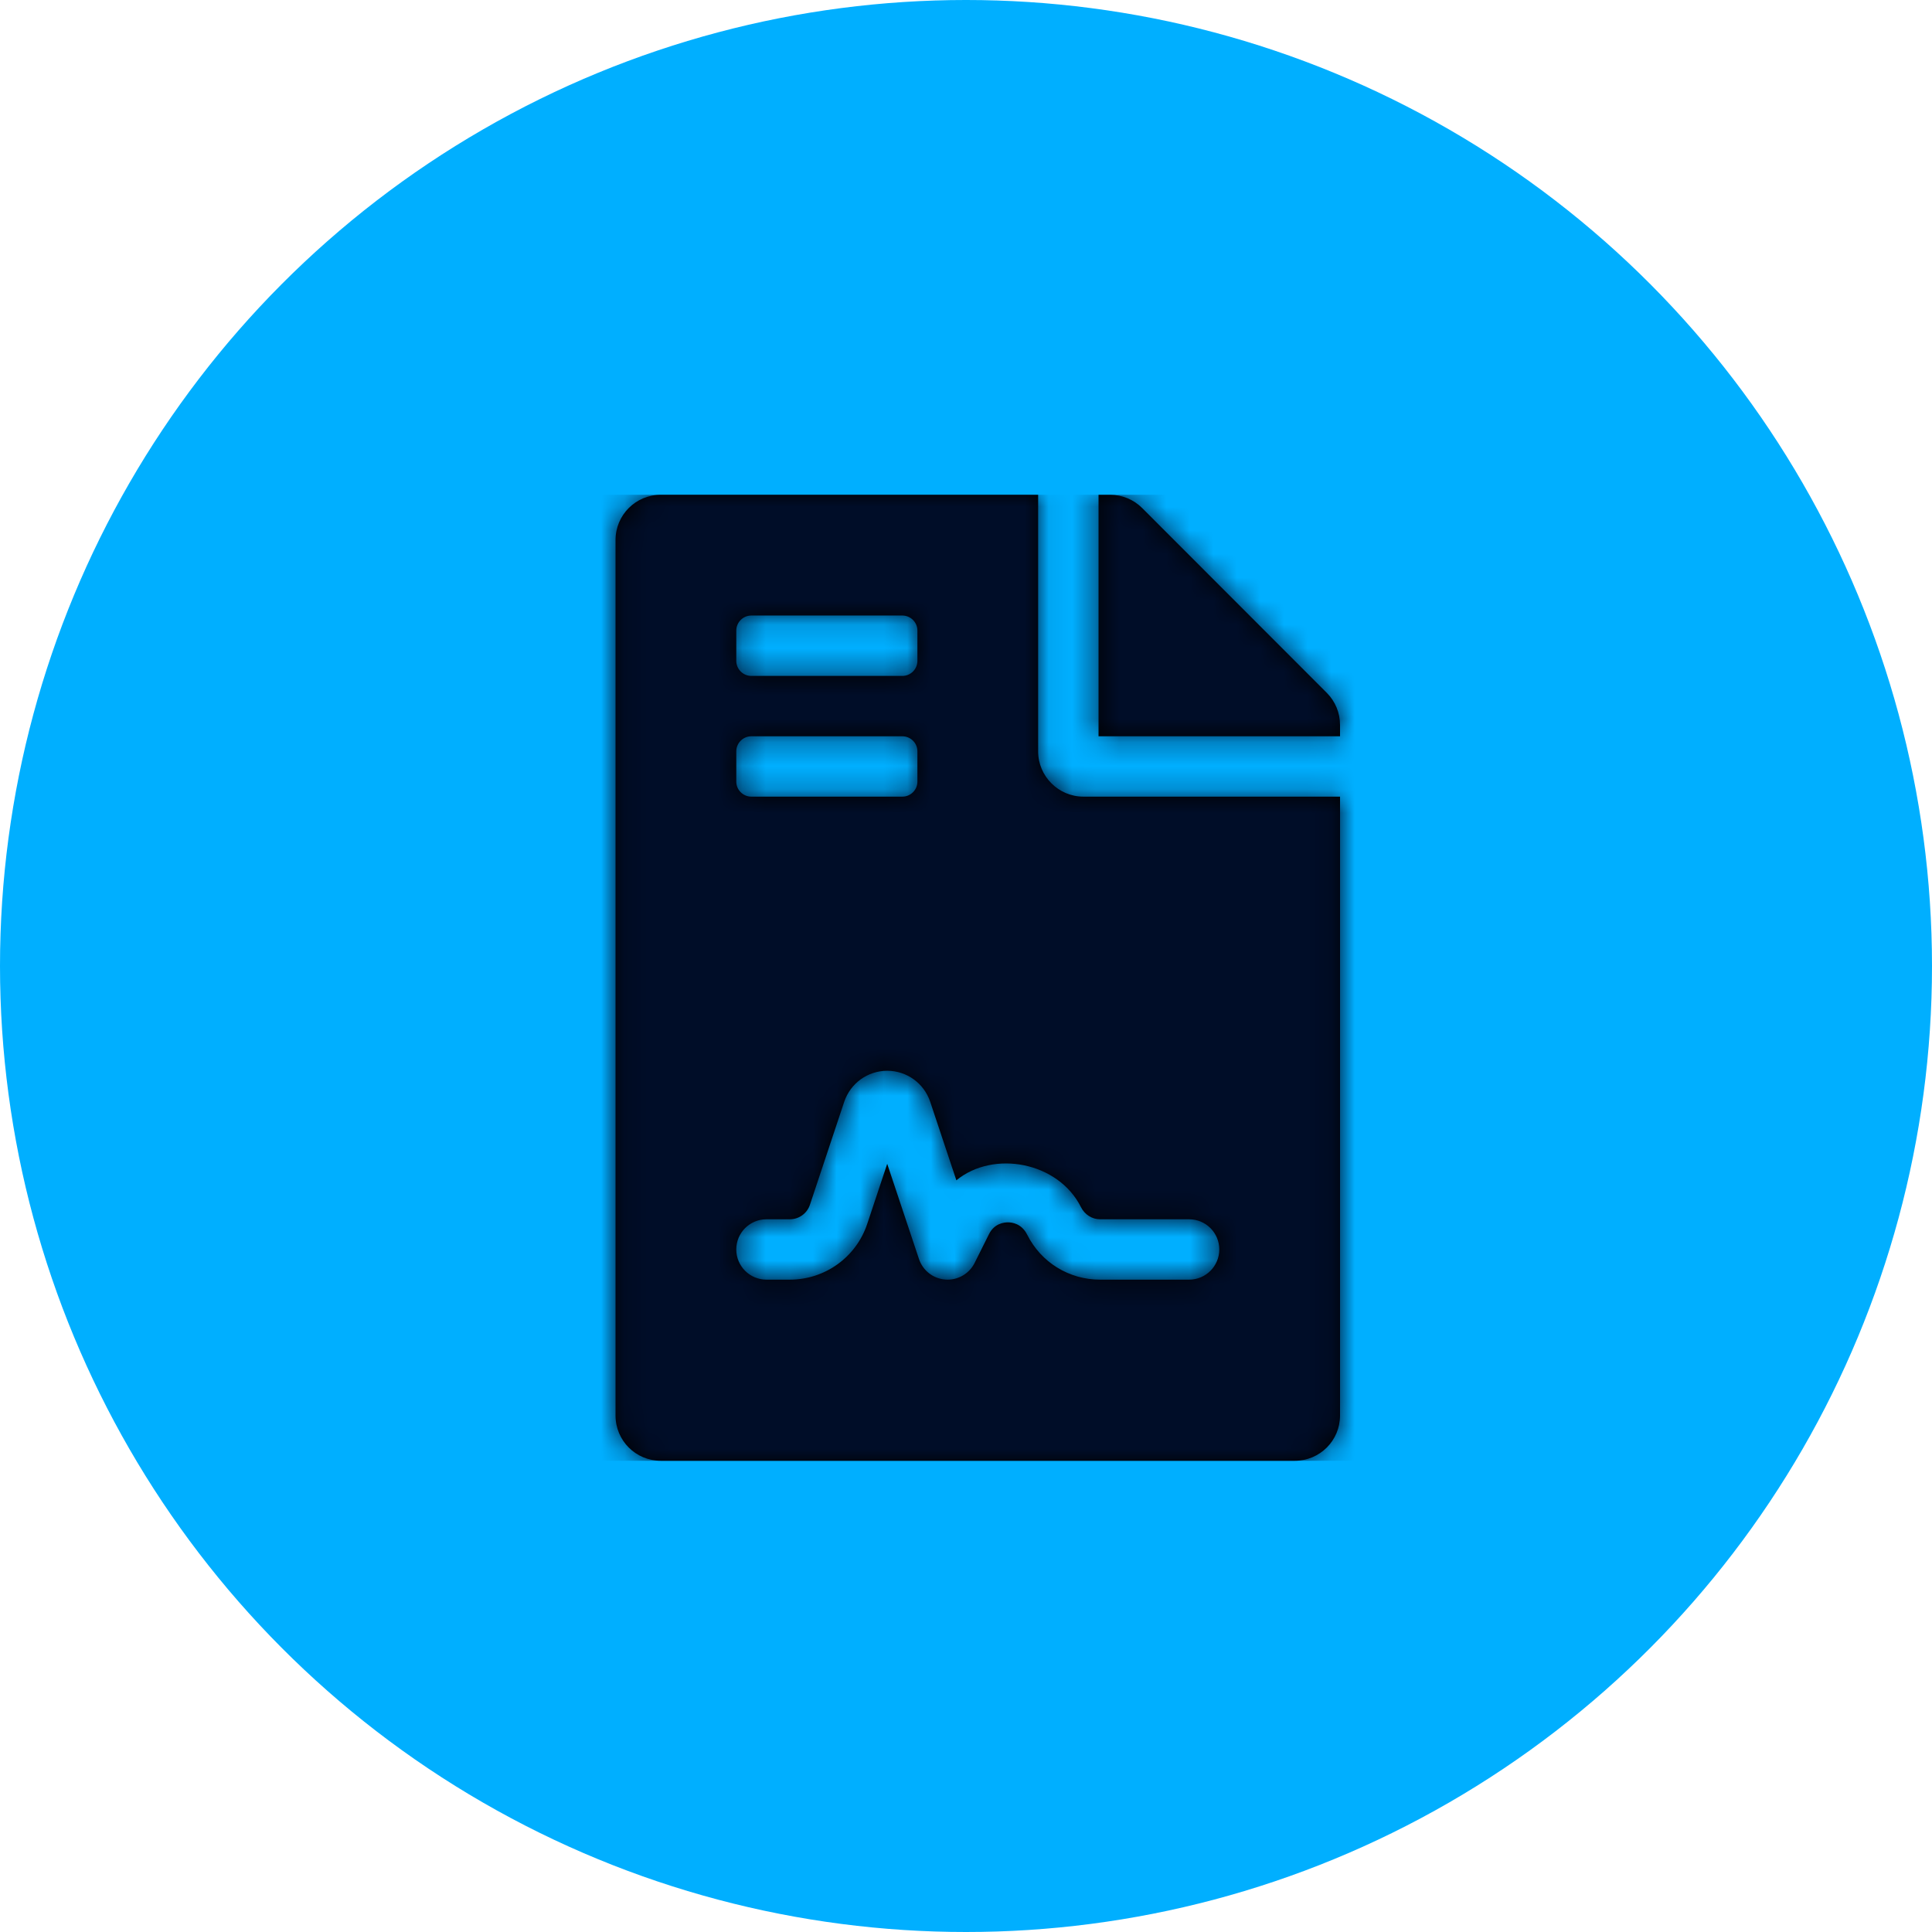
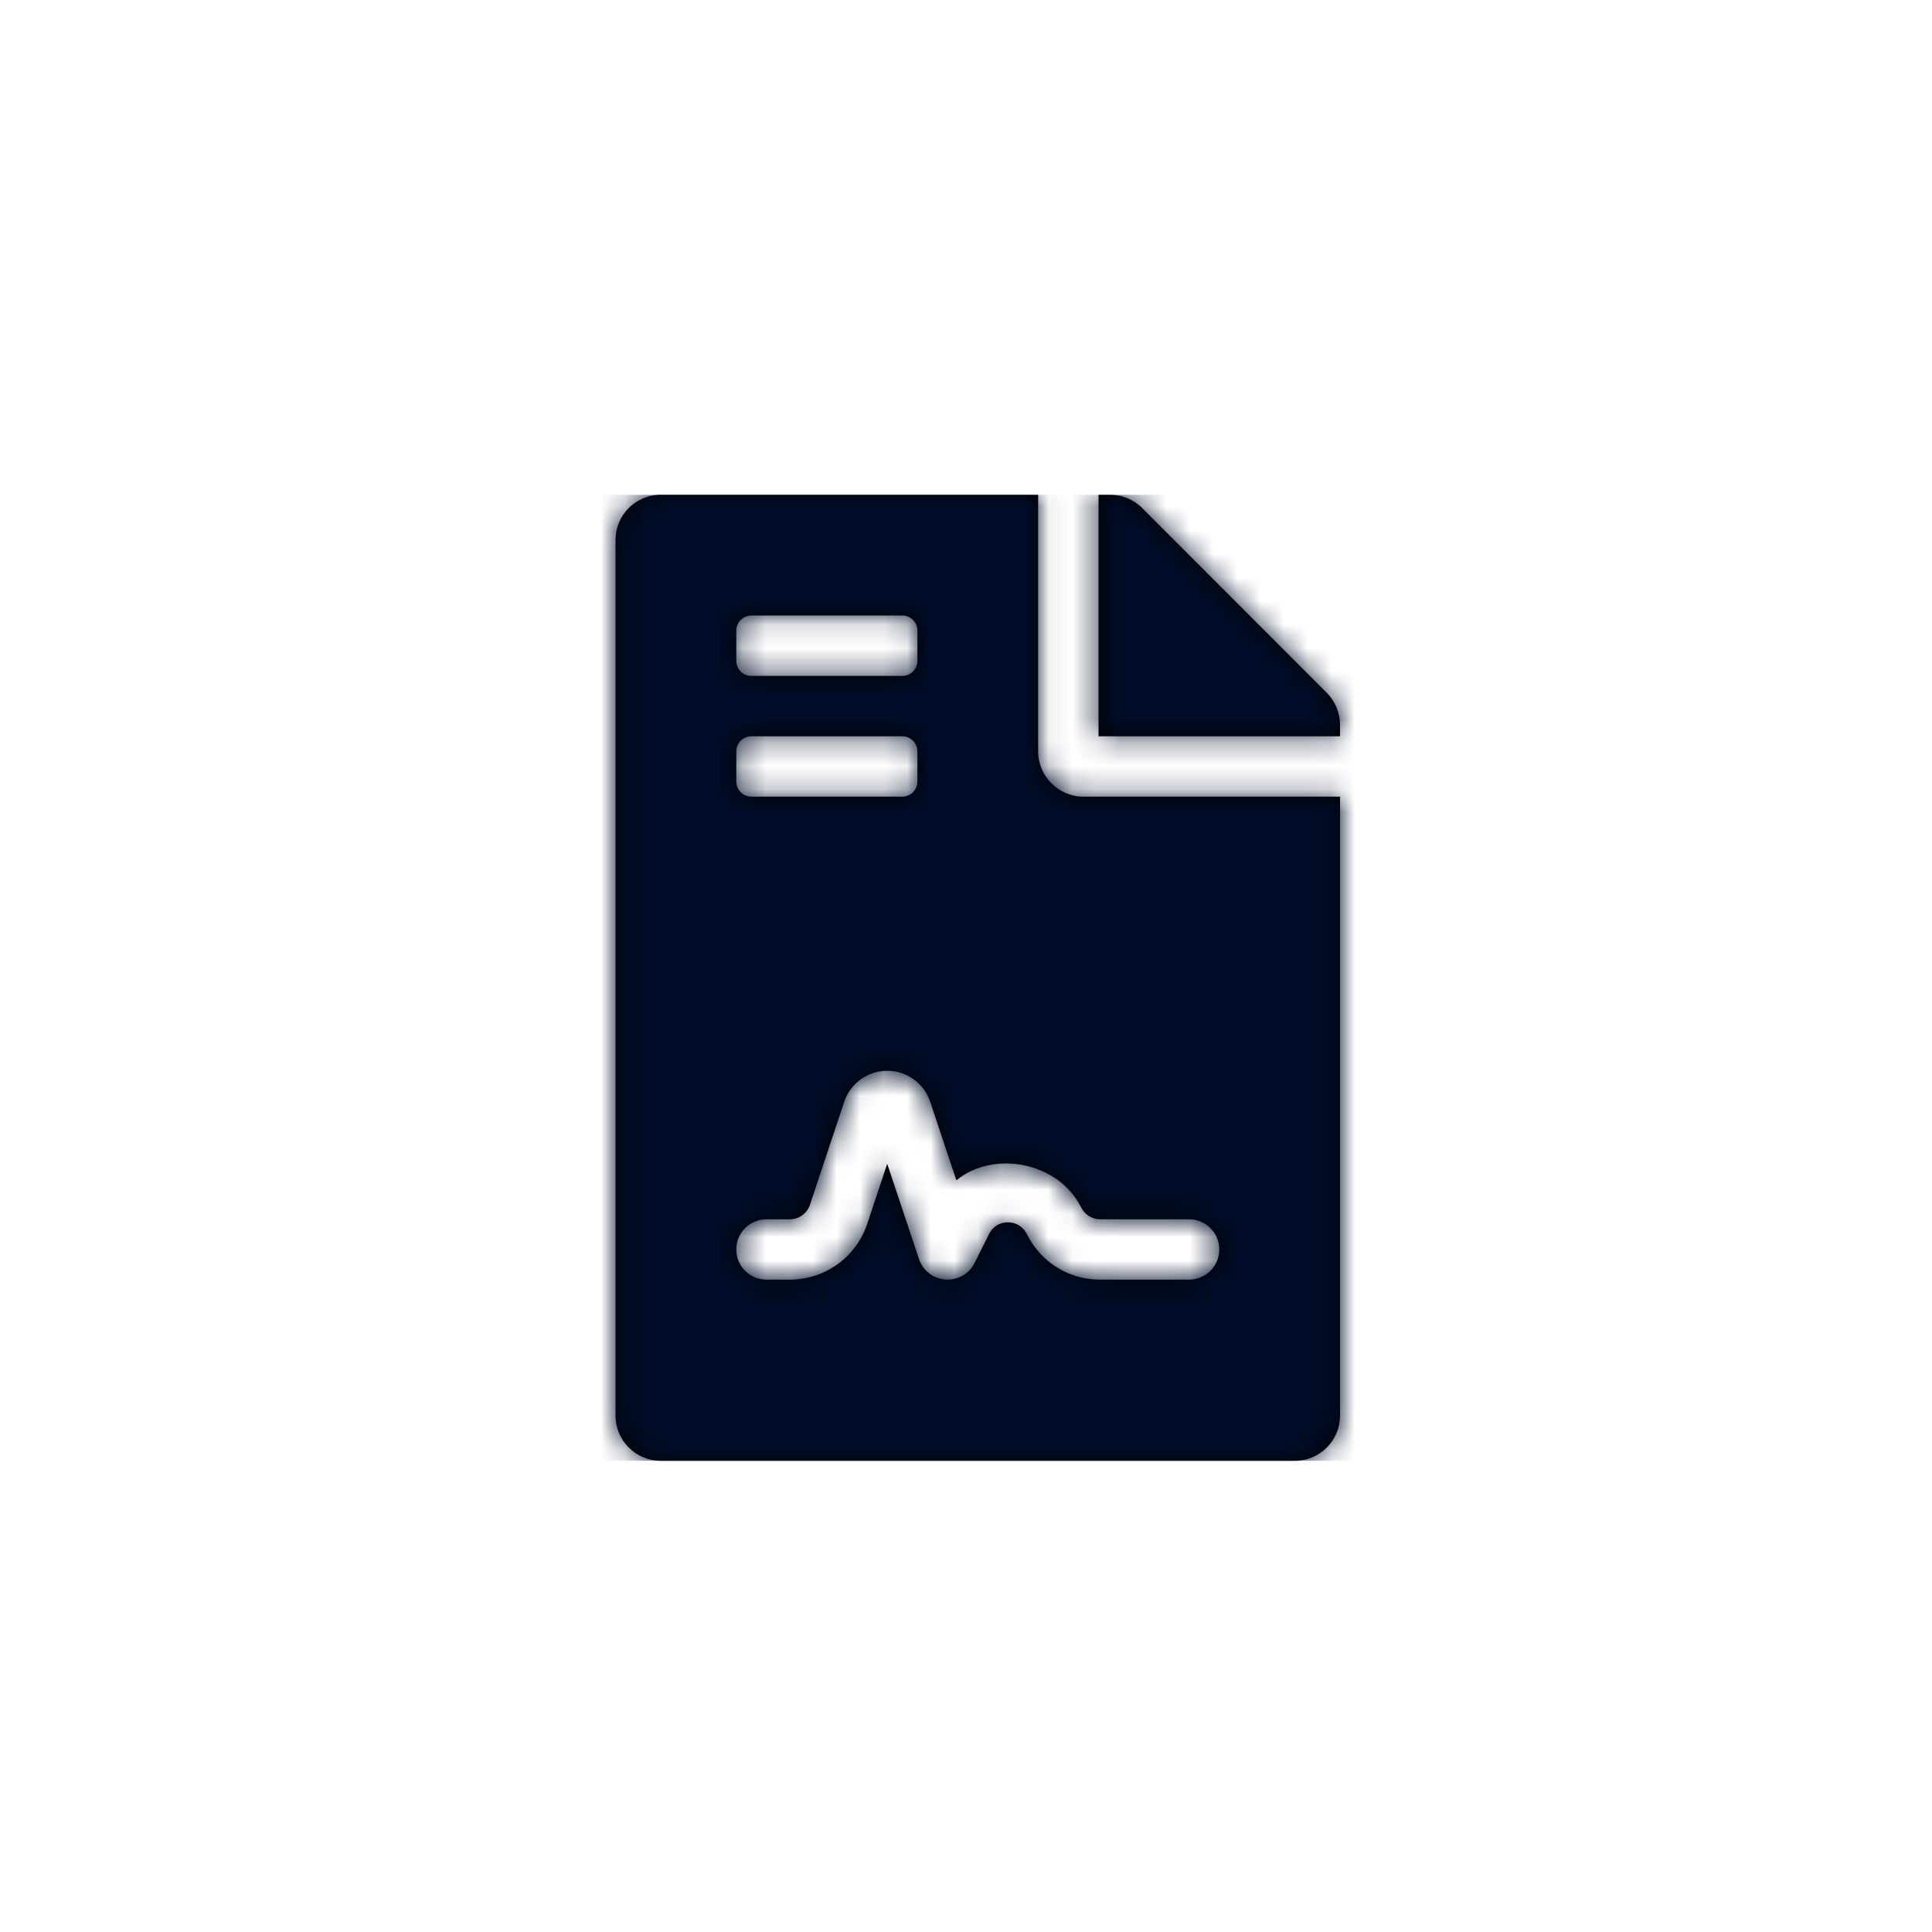
<svg xmlns="http://www.w3.org/2000/svg" xmlns:xlink="http://www.w3.org/1999/xlink" width="82" height="82" viewBox="0 0 82 82">
  <defs>
    <path id="industryleading-a" d="M23.062,10.891 L23.062,0 L7.047,0 C5.982,0 5.125,0.857 5.125,1.922 L5.125,39.078 C5.125,40.143 5.982,41 7.047,41 L33.953,41 C35.018,41 35.875,40.143 35.875,39.078 L35.875,12.812 L24.984,12.812 C23.927,12.812 23.062,11.948 23.062,10.891 Z M10.25,5.766 C10.25,5.412 10.537,5.125 10.891,5.125 L17.297,5.125 C17.651,5.125 17.938,5.412 17.938,5.766 L17.938,7.047 C17.938,7.401 17.651,7.688 17.297,7.688 L10.891,7.688 C10.537,7.688 10.25,7.401 10.25,7.047 L10.25,5.766 Z M10.25,10.891 C10.25,10.537 10.537,10.25 10.891,10.25 L17.297,10.25 C17.651,10.25 17.938,10.537 17.938,10.891 L17.938,12.172 C17.938,12.526 17.651,12.812 17.297,12.812 L10.891,12.812 C10.537,12.812 10.25,12.526 10.25,12.172 L10.25,10.891 Z M25.69,30.75 L29.469,30.75 C30.177,30.75 30.75,31.323 30.75,32.031 C30.75,32.739 30.177,33.312 29.469,33.312 L25.69,33.312 C24.373,33.312 23.186,32.581 22.596,31.402 C22.359,30.928 21.948,30.88 21.781,30.88 C21.615,30.88 21.203,30.927 20.979,31.375 L20.365,32.604 C20.148,33.038 19.704,33.312 19.219,33.312 C19.188,33.312 19.159,33.31 19.127,33.308 C18.611,33.272 18.167,32.927 18.004,32.436 L16.656,28.395 L15.807,30.948 C15.335,32.362 14.014,33.312 12.523,33.312 L11.531,33.312 C10.823,33.312 10.25,32.739 10.25,32.031 C10.25,31.323 10.823,30.75 11.531,30.75 L12.523,30.75 C12.91,30.75 13.253,30.503 13.375,30.137 L14.832,25.761 C15.096,24.976 15.828,24.447 16.656,24.447 C17.484,24.447 18.216,24.975 18.48,25.761 L19.591,29.096 C21.174,27.799 23.919,28.319 24.876,30.229 C25.038,30.555 25.354,30.75 25.69,30.75 Z M35.314,8.408 L27.475,0.561 C27.114,0.2 26.626,0 26.113,0 L25.625,0 L25.625,10.25 L35.875,10.25 L35.875,9.762 C35.875,9.257 35.675,8.769 35.314,8.408 Z" />
  </defs>
  <g fill="none" fill-rule="evenodd">
-     <circle cx="41" cy="41" r="41" fill="#00AFFF" />
    <g transform="translate(21 21)">
      <mask id="industryleading-b" fill="#fff">
        <use xlink:href="#industryleading-a" />
      </mask>
      <use fill="#000" fill-rule="nonzero" xlink:href="#industryleading-a" />
      <g fill="#000D28" mask="url(#industryleading-b)">
        <rect width="41" height="41" />
      </g>
    </g>
  </g>
</svg>